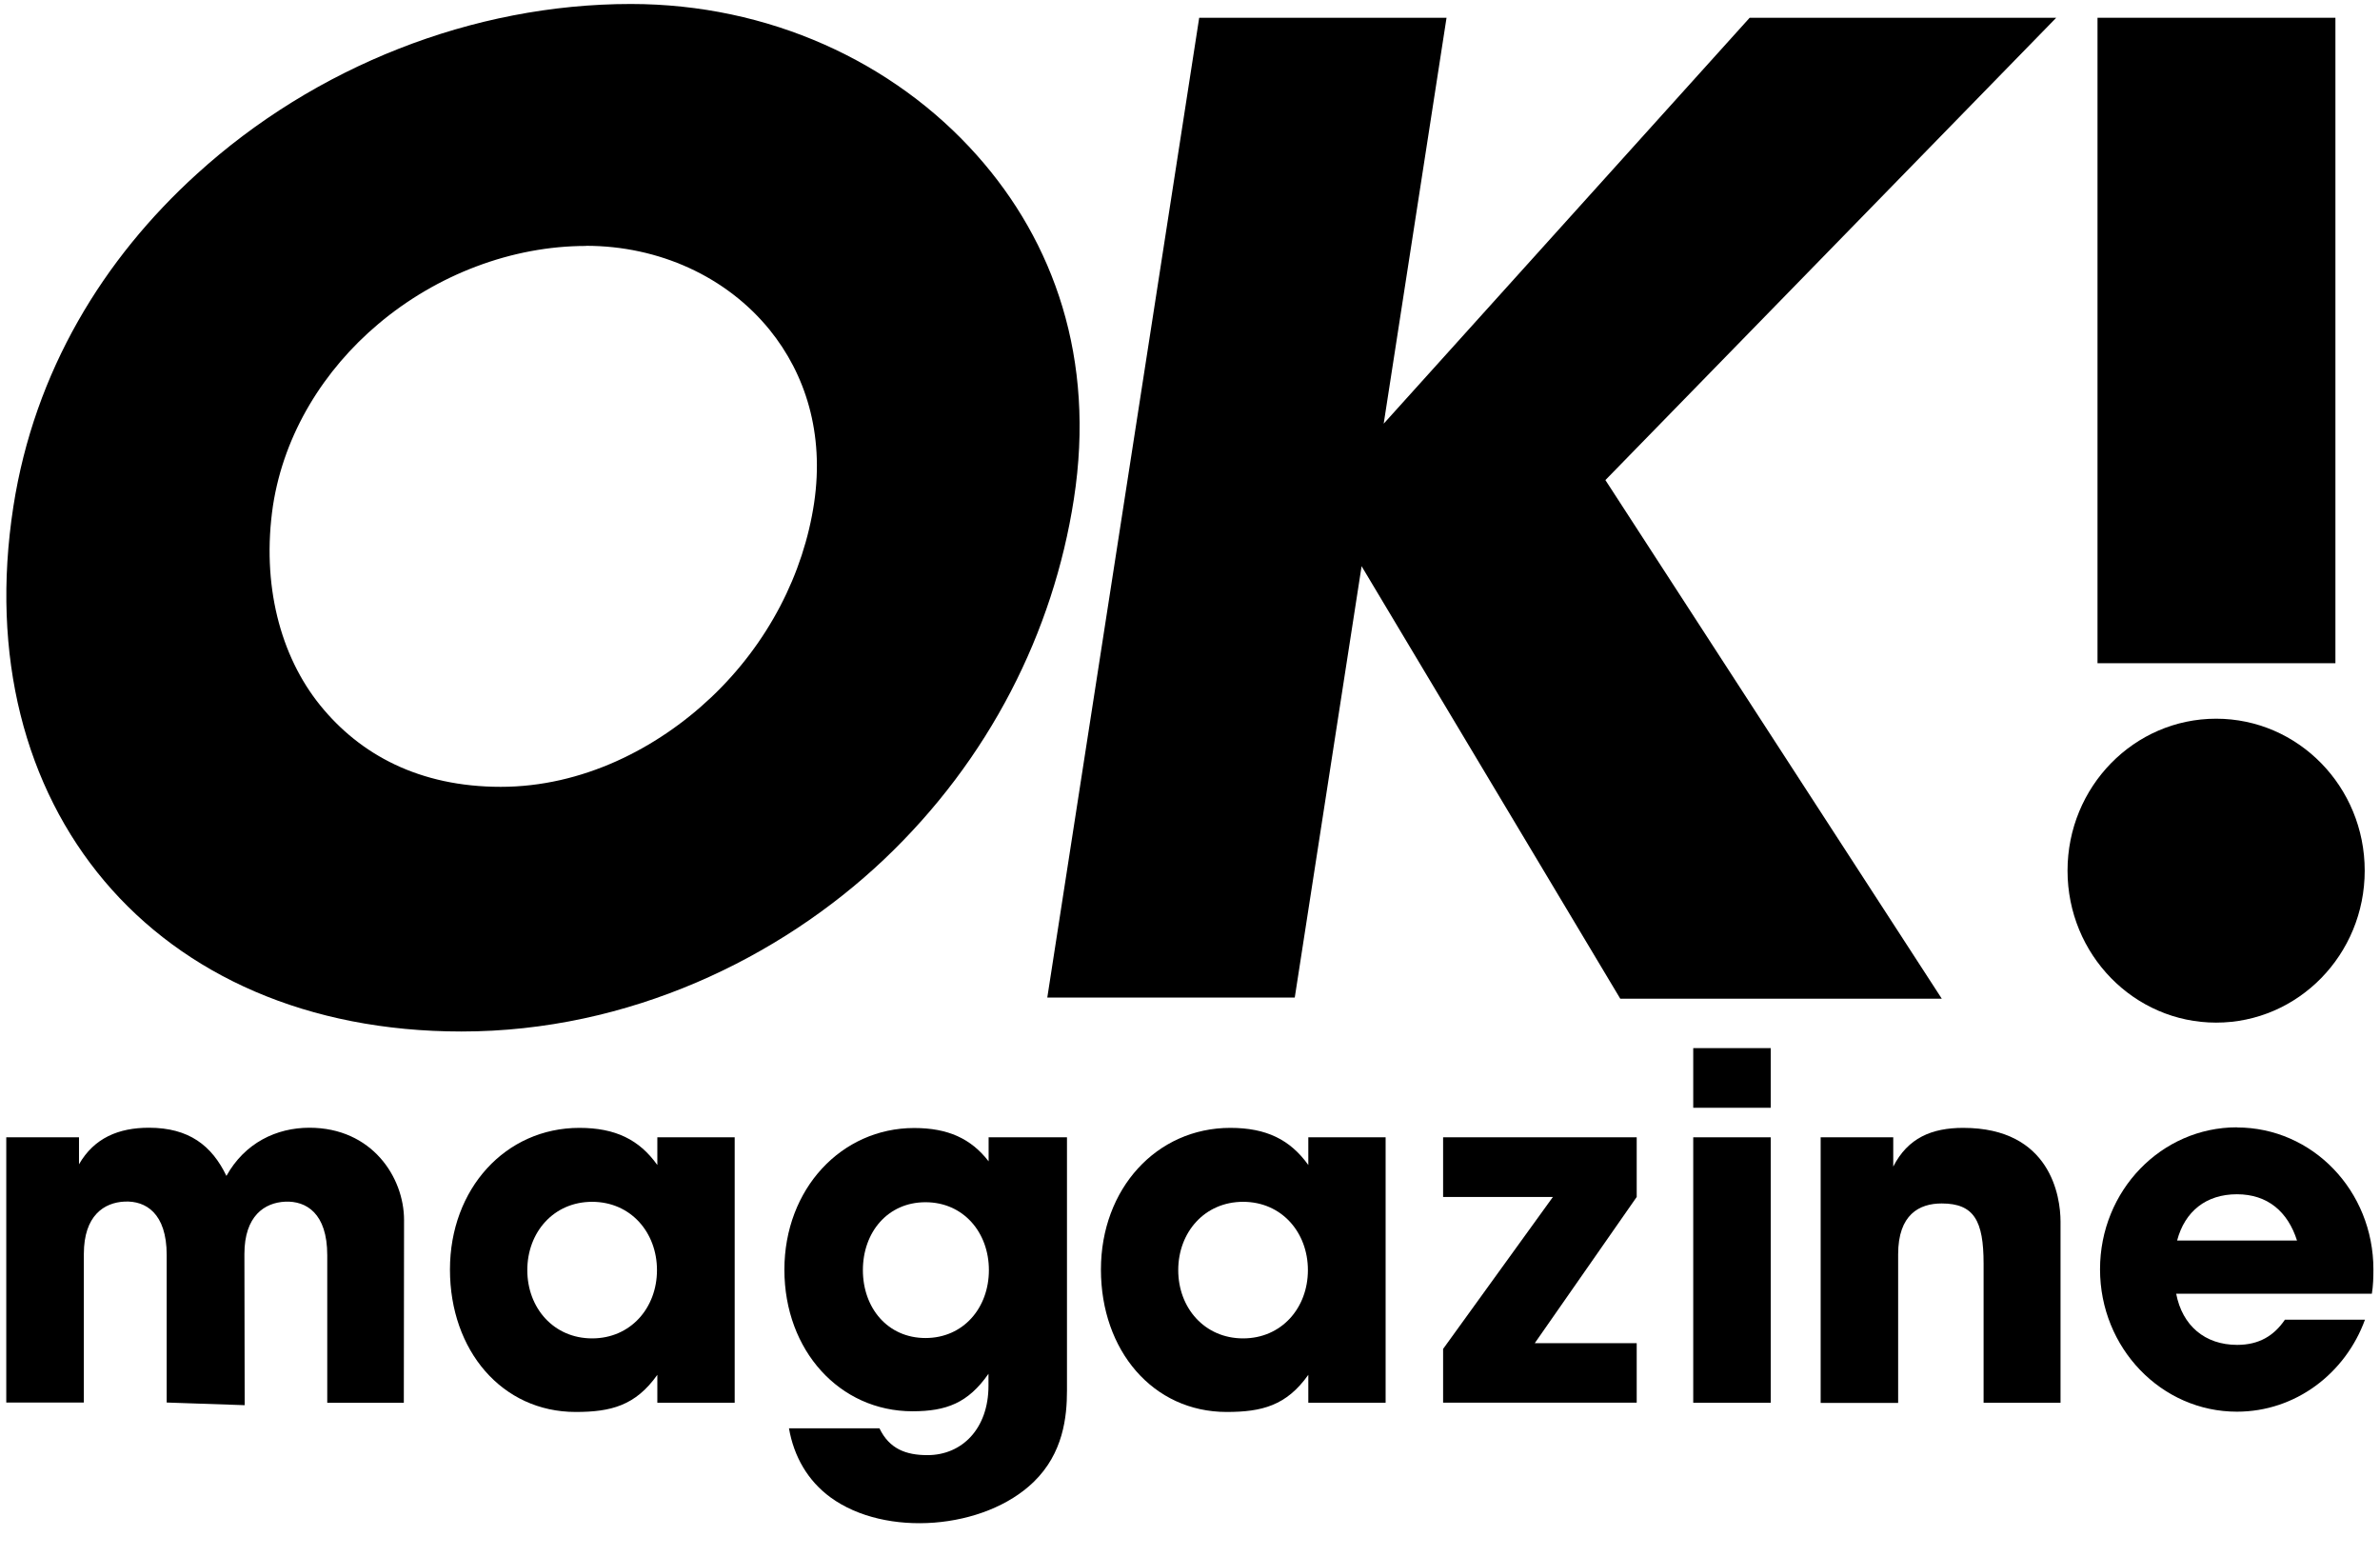
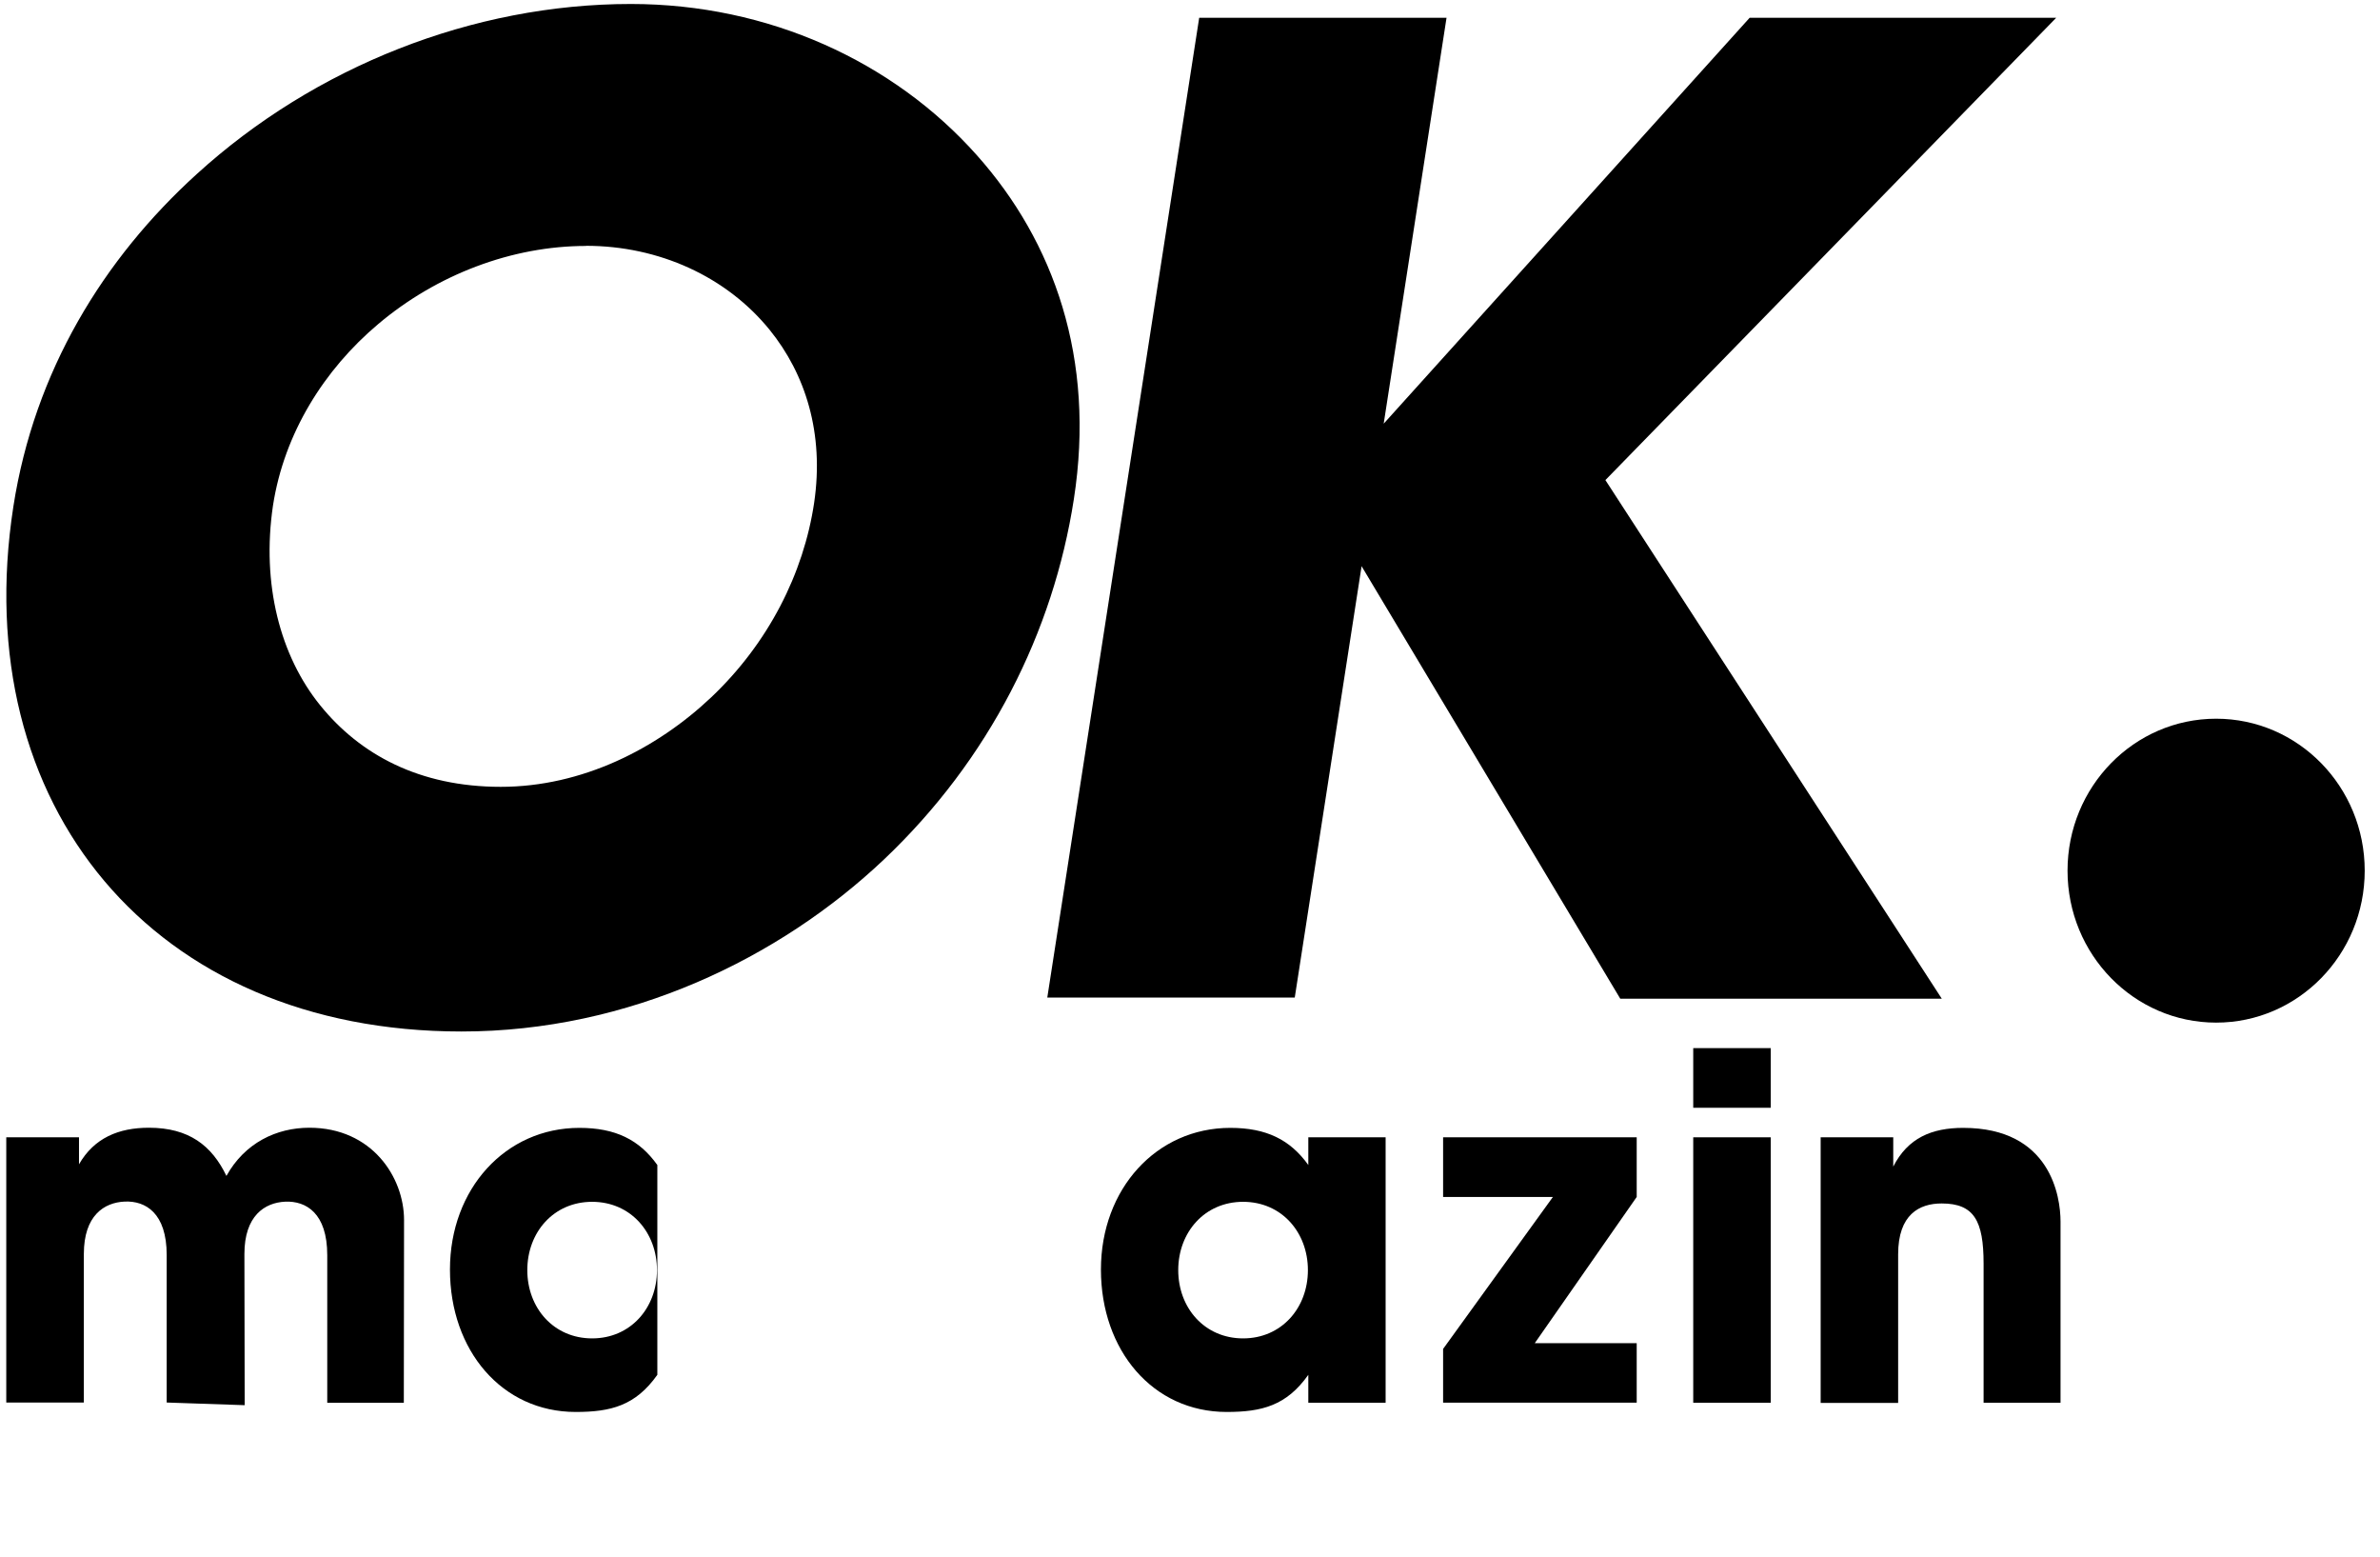
<svg xmlns="http://www.w3.org/2000/svg" width="52" height="34" viewBox="0 0 52 34" fill="none">
  <g clip-path="url(#clip0_177_86)">
-     <path fill-rule="evenodd" clip-rule="evenodd" d="M48.874 24.626C50.526 24.626 51.856 26.009 51.856 27.727C51.856 27.907 51.851 28.084 51.822 28.258H47.547C47.681 28.953 48.173 29.375 48.88 29.375C49.354 29.375 49.684 29.177 49.923 28.824H51.672C51.244 30 50.153 30.834 48.874 30.834C47.222 30.834 45.883 29.443 45.883 27.724C45.883 26.006 47.222 24.623 48.874 24.623V24.626ZM50.187 27.096C49.986 26.466 49.546 26.085 48.874 26.085C48.202 26.085 47.736 26.457 47.567 27.096H50.187Z" fill="black" />
    <path fill-rule="evenodd" clip-rule="evenodd" d="M48.42 15.698C50.213 15.698 51.666 17.183 51.666 19.017C51.666 20.85 50.213 22.336 48.42 22.336C46.627 22.336 45.173 20.85 45.173 19.017C45.173 17.183 46.627 15.698 48.42 15.698Z" fill="black" />
    <path fill-rule="evenodd" clip-rule="evenodd" d="M36.995 24.841H38.688V30.639H36.995V24.841ZM36.995 22.893H38.688V24.196H36.995V22.893Z" fill="black" />
    <path fill-rule="evenodd" clip-rule="evenodd" d="M39.776 24.841H41.365V25.481C41.684 24.856 42.204 24.635 42.894 24.635C44.805 24.635 45.02 26.138 45.02 26.681V30.639H43.339V27.6C43.339 26.663 43.13 26.286 42.423 26.286C41.934 26.286 41.472 26.527 41.472 27.397V30.642H39.779V24.844L39.776 24.841Z" fill="black" />
    <path fill-rule="evenodd" clip-rule="evenodd" d="M0.137 24.841H1.726V25.431C2.056 24.856 2.591 24.632 3.254 24.632C4.128 24.632 4.628 25.021 4.947 25.684C5.349 24.962 6.041 24.632 6.76 24.632C8.127 24.632 8.828 25.714 8.828 26.648L8.823 30.64H7.15V27.415C7.15 26.498 6.688 26.227 6.231 26.247C5.783 26.268 5.34 26.554 5.34 27.391L5.346 30.692L3.642 30.634V27.412C3.642 26.495 3.18 26.224 2.723 26.245C2.274 26.265 1.832 26.551 1.832 27.388V30.634H0.137V24.836V24.841Z" fill="black" />
    <path fill-rule="evenodd" clip-rule="evenodd" d="M28.585 24.841H30.274V30.639H28.585V30.029C28.108 30.701 27.573 30.84 26.801 30.84C25.189 30.84 24.054 29.496 24.054 27.73C24.054 25.965 25.269 24.635 26.881 24.635C27.668 24.635 28.188 24.892 28.585 25.446V24.841ZM27.16 26.25C28.002 26.25 28.576 26.917 28.576 27.742C28.576 28.567 28.002 29.233 27.16 29.233C26.318 29.233 25.743 28.567 25.743 27.742C25.743 26.917 26.318 26.25 27.16 26.25Z" fill="black" />
-     <path fill-rule="evenodd" clip-rule="evenodd" d="M14.362 24.841H16.052V30.639H14.362V30.029C13.885 30.701 13.351 30.84 12.578 30.84C10.966 30.84 9.831 29.496 9.831 27.73C9.831 25.965 11.046 24.635 12.658 24.635C13.446 24.635 13.966 24.892 14.362 25.446V24.841ZM12.937 26.25C13.779 26.25 14.354 26.917 14.354 27.742C14.354 28.567 13.779 29.233 12.937 29.233C12.095 29.233 11.521 28.567 11.521 27.742C11.521 26.917 12.095 26.25 12.937 26.25Z" fill="black" />
-     <path fill-rule="evenodd" clip-rule="evenodd" d="M21.597 24.841H23.312V30.377C23.312 30.943 23.232 31.742 22.583 32.37C21.508 33.41 19.347 33.584 18.146 32.706C17.649 32.343 17.345 31.813 17.238 31.197H19.215C19.431 31.648 19.796 31.783 20.264 31.783C21.022 31.783 21.597 31.202 21.597 30.268V30.006C21.152 30.645 20.675 30.825 19.936 30.825C18.347 30.825 17.138 29.499 17.138 27.733C17.138 25.967 18.385 24.638 19.974 24.638C20.709 24.638 21.215 24.868 21.6 25.366V24.844L21.597 24.841ZM20.221 26.259C21.048 26.259 21.606 26.917 21.606 27.742C21.606 28.567 21.048 29.225 20.221 29.225C19.393 29.225 18.853 28.567 18.853 27.742C18.853 26.917 19.393 26.259 20.221 26.259Z" fill="black" />
-     <path fill-rule="evenodd" clip-rule="evenodd" d="M45.828 0.388H51.026V14.486H45.828V0.388Z" fill="black" />
+     <path fill-rule="evenodd" clip-rule="evenodd" d="M14.362 24.841H16.052H14.362V30.029C13.885 30.701 13.351 30.84 12.578 30.84C10.966 30.84 9.831 29.496 9.831 27.73C9.831 25.965 11.046 24.635 12.658 24.635C13.446 24.635 13.966 24.892 14.362 25.446V24.841ZM12.937 26.25C13.779 26.25 14.354 26.917 14.354 27.742C14.354 28.567 13.779 29.233 12.937 29.233C12.095 29.233 11.521 28.567 11.521 27.742C11.521 26.917 12.095 26.25 12.937 26.25Z" fill="black" />
    <path fill-rule="evenodd" clip-rule="evenodd" d="M26.201 0.388H31.605L30.232 9.254L38.228 0.388H44.926L35.076 10.486L42.426 21.814H35.401L29.749 12.367L28.289 21.788H22.882L26.201 0.388Z" fill="black" />
    <path fill-rule="evenodd" clip-rule="evenodd" d="M31.53 24.841H35.76V26.144L33.533 29.337H35.76V30.637H31.53V29.463L33.929 26.144H31.53V24.841Z" fill="black" />
    <path fill-rule="evenodd" clip-rule="evenodd" d="M13.782 0.087C16.794 0.087 19.523 1.346 21.342 3.389C23.029 5.281 23.939 7.837 23.462 10.905C23.014 13.8 21.618 16.591 19.308 18.778C17.032 20.93 13.742 22.53 10.082 22.53C6.714 22.53 4.013 21.296 2.281 19.244C0.551 17.195 -0.214 14.33 0.292 11.064C0.752 8.105 2.26 5.652 4.3 3.801C6.881 1.452 10.334 0.087 13.782 0.087ZM12.803 5.369C14.4 5.369 15.874 6.044 16.817 7.206C17.595 8.167 18.012 9.461 17.788 10.982C17.558 12.526 16.788 14.047 15.541 15.229C14.348 16.358 12.713 17.186 10.941 17.186C9.168 17.186 7.869 16.485 6.996 15.406C6.122 14.327 5.711 12.762 5.964 11.044C6.208 9.464 7.082 8.072 8.266 7.076C9.544 5.997 11.188 5.372 12.803 5.372V5.369Z" fill="black" />
  </g>
  <defs>
    <clipPath id="clip0_177_86">
      <rect width="51.719" height="33.178" fill="white" transform="translate(0.137 0.087)" />
    </clipPath>
  </defs>
</svg>